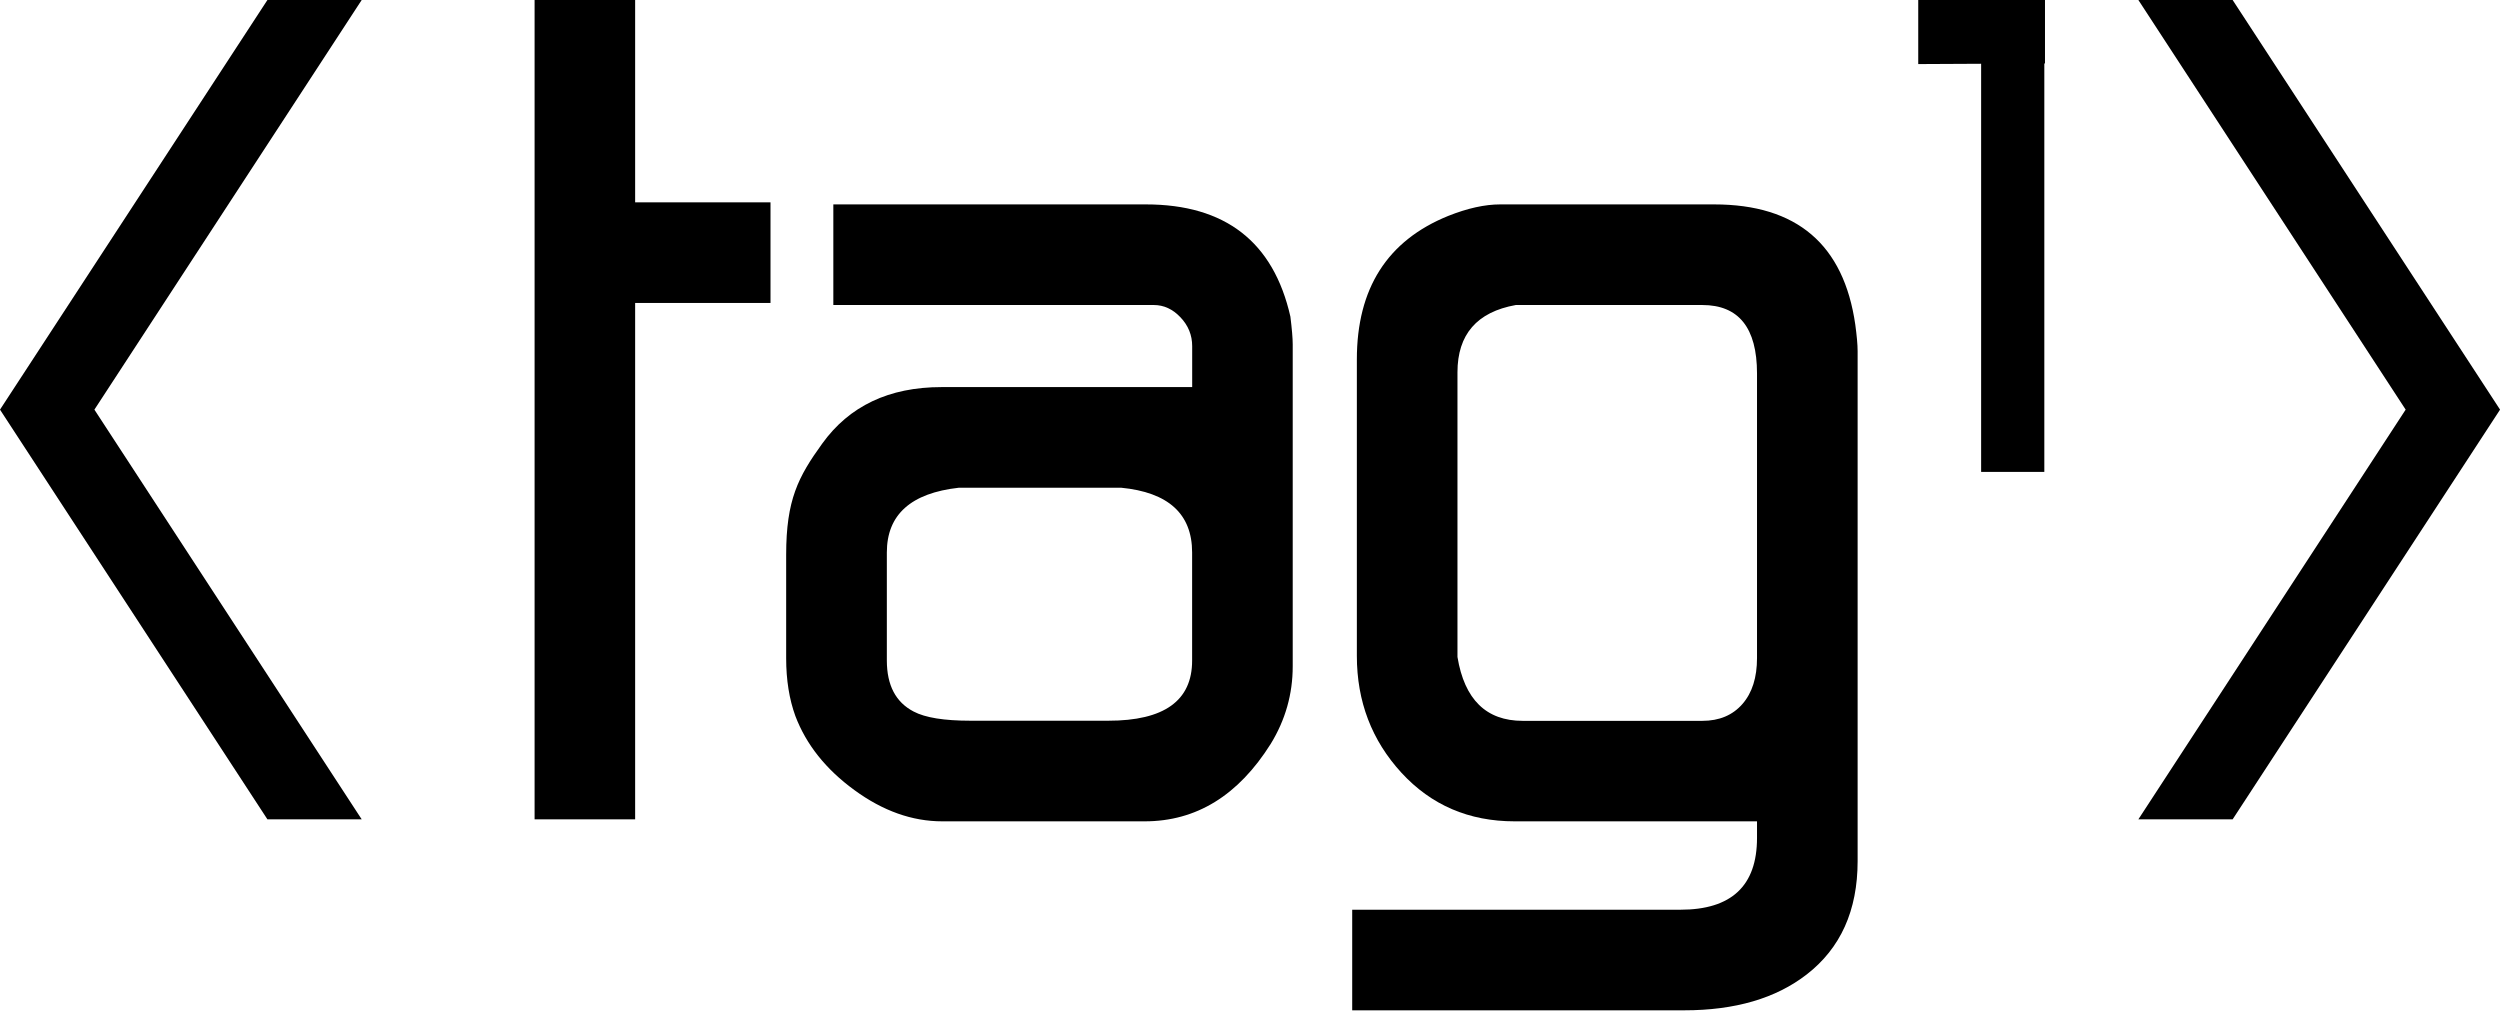
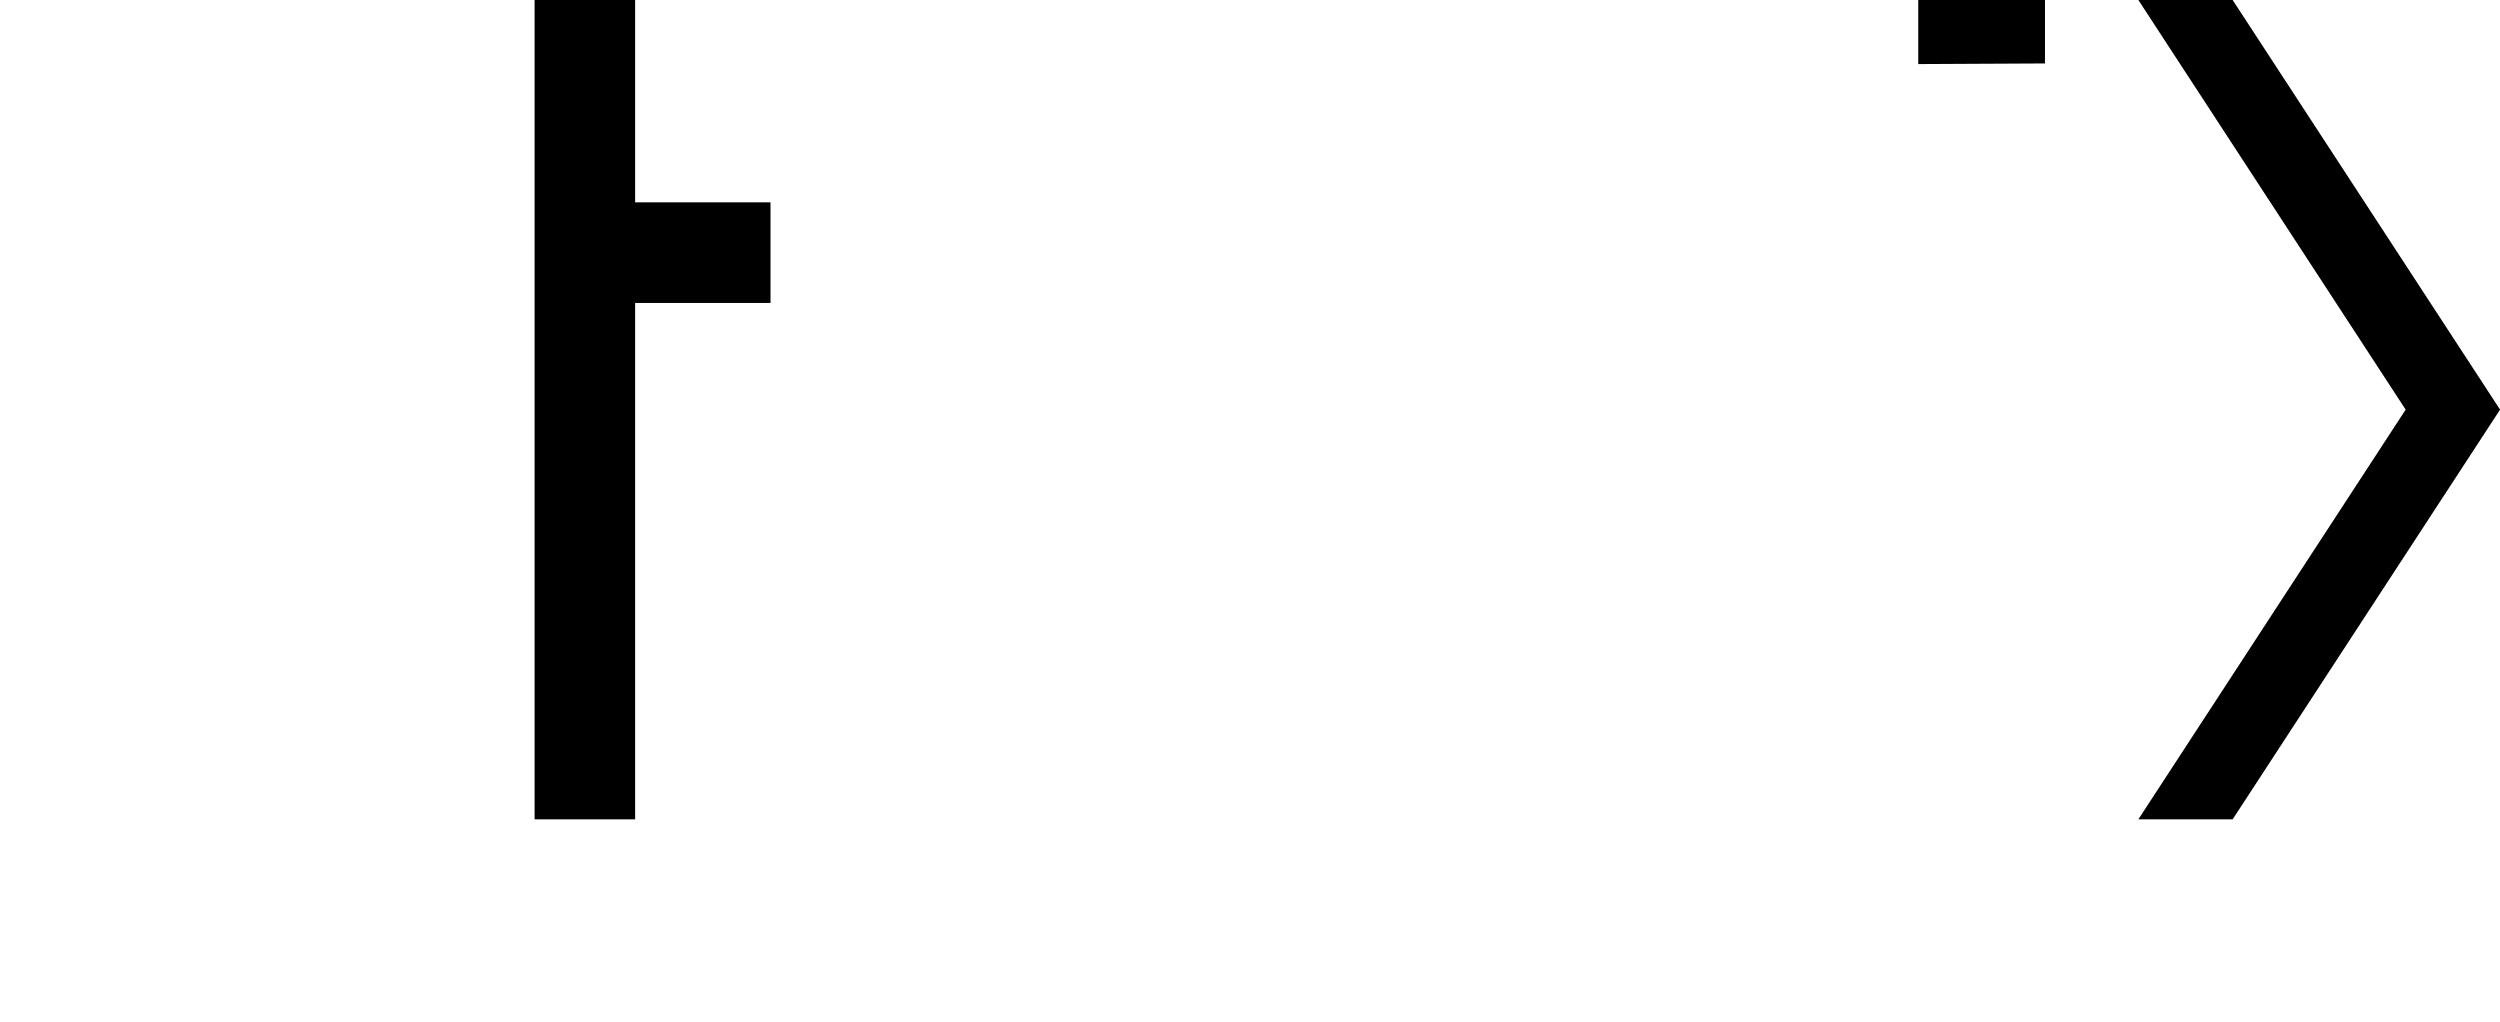
<svg xmlns="http://www.w3.org/2000/svg" width="159px" height="65px" viewBox="0 0 159 65" version="1.1">
  <title>tag1_blk</title>
  <desc>Created with Sketch.</desc>
  <defs />
  <g id="Page-1" stroke="none" stroke-width="1" fill="none" fill-rule="evenodd">
    <g id="A4" transform="translate(-163, -388)" fill="#000000">
      <g id="tag1_blk" transform="translate(163, 388)">
        <polygon id="Shape" points="34 52.11 34 0 40.395 0 40.395 12.869 49.004 12.869 49.004 19.268 40.395 19.268 40.395 52.11" />
-         <path d="M50,35.277 C50,31.795 50.765,30.329 52.288,28.221 C54.011,25.821 56.543,24.619 59.884,24.619 L75.823,24.619 L75.823,22.011 C75.823,21.314 75.574,20.705 75.081,20.184 C74.589,19.663 74.024,19.399 73.383,19.399 L53,19.399 L53,13 L72.874,13 C77.926,13 80.991,15.38 82.069,20.136 C82.165,20.921 82.217,21.51 82.217,21.899 L82.217,42.38 C82.217,44.147 81.748,45.794 80.819,47.309 C78.755,50.594 76.083,52.237 72.802,52.237 L59.928,52.237 C58.013,52.237 56.154,51.576 54.339,50.249 C52.524,48.927 51.274,47.353 50.585,45.538 C50.196,44.468 50,43.242 50,41.868 L50,35.277 L50,35.277 Z M58.105,45.253 C58.847,45.646 60.053,45.838 61.731,45.838 L70.482,45.838 C74.04,45.838 75.819,44.568 75.819,42.012 L75.819,35.136 C75.819,32.684 74.308,31.31 71.295,31.018 L60.994,31.018 C57.933,31.358 56.403,32.733 56.403,35.136 L56.403,42.012 C56.407,43.586 56.967,44.66 58.105,45.253 L58.105,45.253 Z" id="Shape" />
-         <path d="M86,64.256 L86,57.858 L106.874,57.858 C110.124,57.858 111.746,56.335 111.746,53.294 L111.746,52.237 L96.329,52.237 C93.424,52.237 91.028,51.207 89.133,49.148 C87.242,47.088 86.296,44.612 86.296,41.719 L86.296,22.856 C86.296,18.345 88.232,15.304 92.106,13.733 C93.332,13.244 94.434,13 95.416,13 L109.022,13 C114.275,13 117.264,15.548 117.997,20.649 C118.089,21.338 118.145,21.899 118.145,22.339 L118.145,54.769 C118.145,57.906 117.059,60.31 114.904,61.977 C112.948,63.495 110.348,64.256 107.115,64.256 L86,64.256 L86,64.256 L86,64.256 Z M92.695,41.783 C93.14,44.488 94.522,45.846 96.846,45.846 L108.265,45.846 C109.35,45.846 110.2,45.486 110.821,44.772 C111.442,44.059 111.746,43.086 111.746,41.856 L111.746,23.75 C111.746,20.849 110.581,19.399 108.265,19.399 L96.405,19.399 C93.933,19.843 92.695,21.27 92.695,23.678 L92.695,41.783 L92.695,41.783 L92.695,41.783 Z" id="Shape" />
-         <rect id="Rectangle-path" x="126" y="0" width="4.019" height="30.013" />
        <polygon id="Shape" points="122 0 130.061 0 130.061 4.035 122 4.075" />
-         <polygon id="Rectangle-61-Copy-6" points="0 26.053 17.008 0 23.004 0 6.004 26.053 23.004 52.11 17.008 52.11" />
        <polygon id="Rectangle-61-Copy-7" transform="translate(147.502, 26.055) scale(-1, 1) translate(-147.502, -26.055) " points="136 26.053 153.008 0 159.004 0 142.004 26.053 159.004 52.11 153.008 52.11" />
      </g>
    </g>
  </g>
</svg>